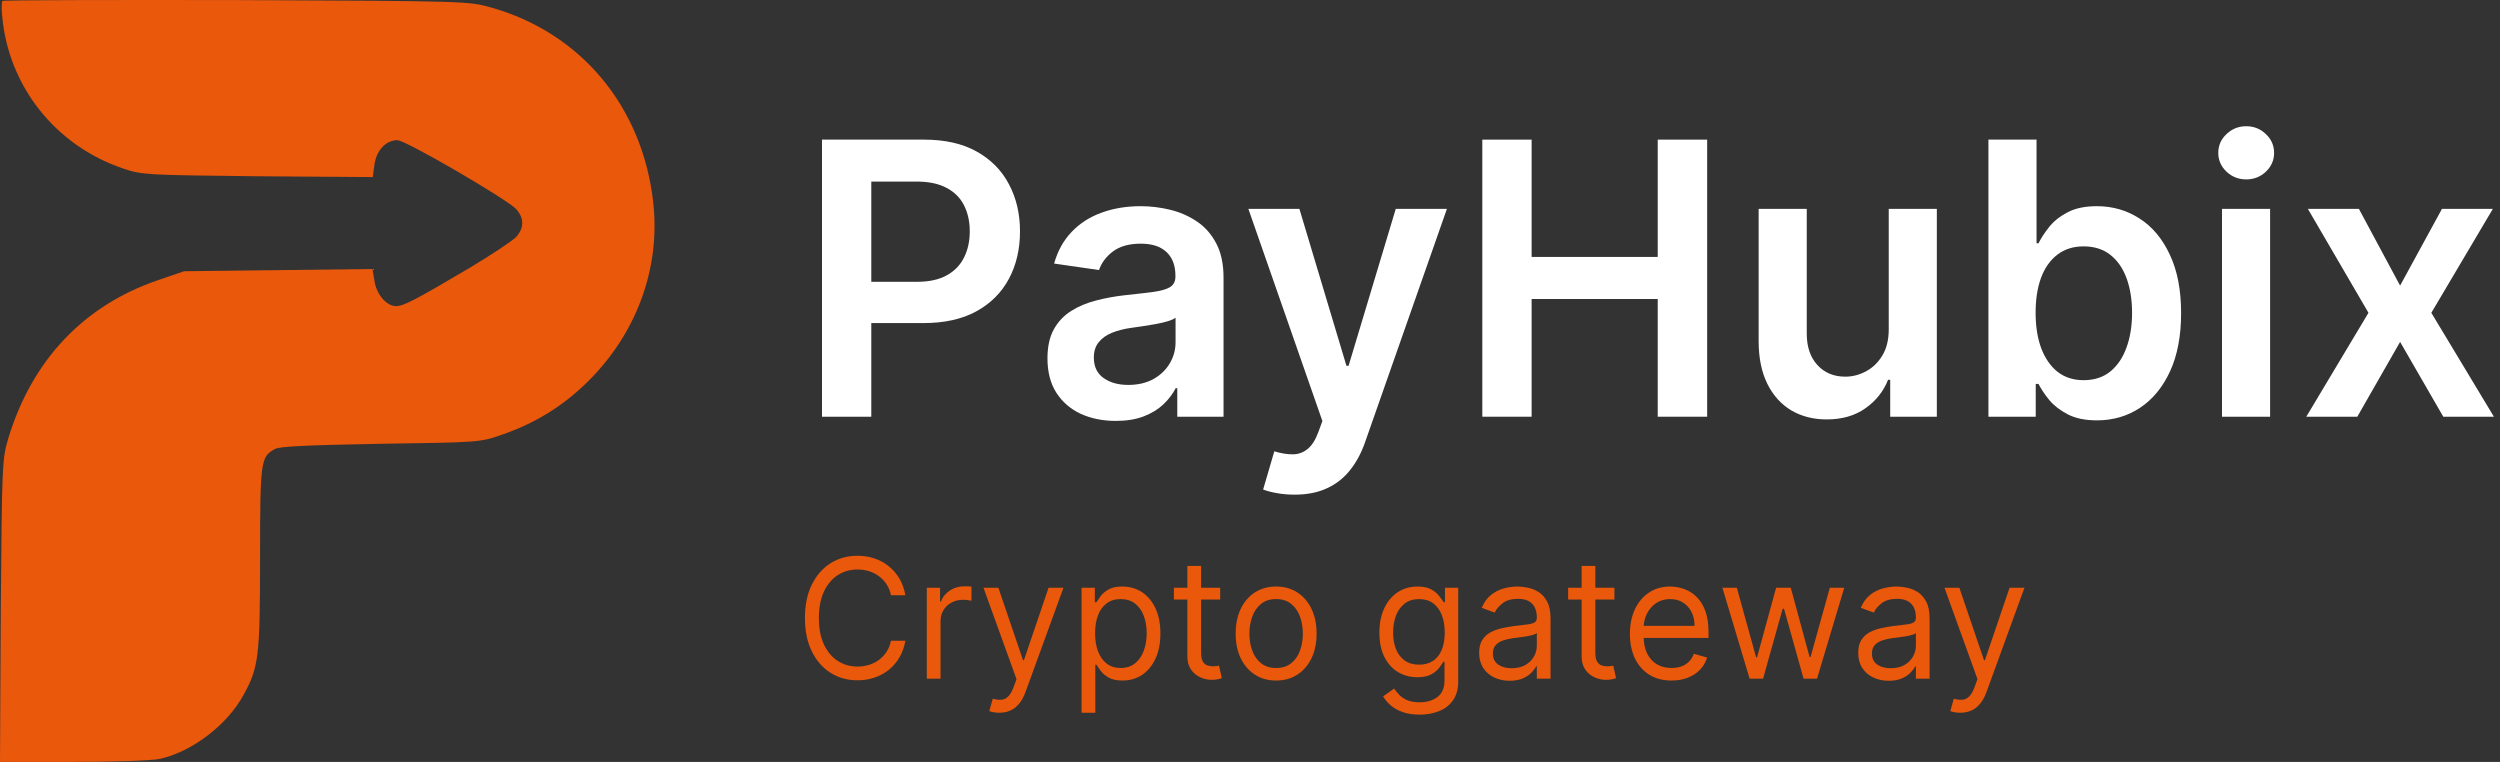
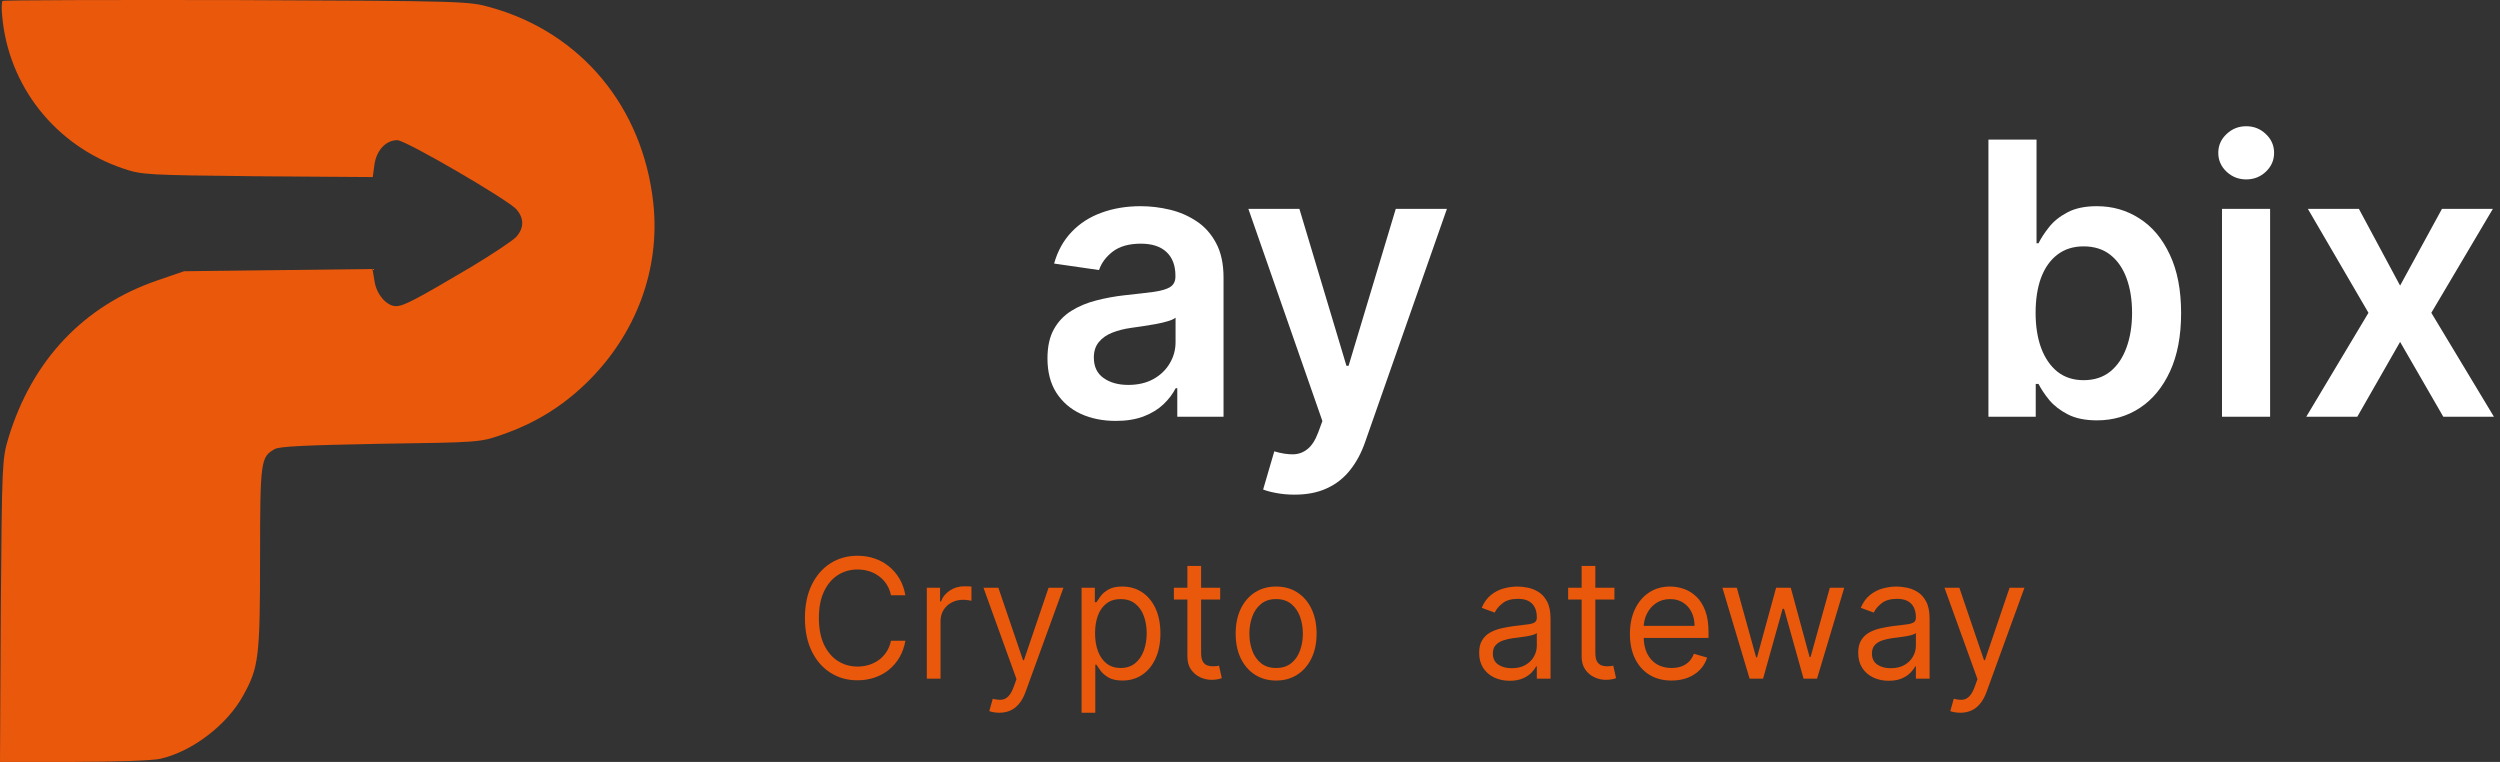
<svg xmlns="http://www.w3.org/2000/svg" width="210" height="64" viewBox="0 0 210 64" fill="none">
  <rect x="0" y="0" width="210" height="64" fill="#333333" stroke="none" />
  <path d="M0.208 0.081C0.141 0.15 0.116 0.722 0.183 1.332C0.697 7.238 4.664 12.248 10.373 14.165C11.925 14.687 12.273 14.706 21.631 14.806L31.313 14.874L31.454 13.81C31.637 12.602 32.425 11.775 33.379 11.775C34.076 11.775 42.639 16.76 43.385 17.587C44.033 18.346 44.033 19.149 43.36 19.902C43.079 20.207 41.343 21.365 39.485 22.479C34.846 25.223 33.892 25.715 33.263 25.715C32.474 25.715 31.613 24.725 31.454 23.587L31.288 22.597L15.458 22.784L13.251 23.543C7.029 25.671 2.689 30.252 0.697 36.823C0.183 38.572 0.165 38.833 0.067 51.311L0 64H6.222C9.633 64 12.909 63.882 13.465 63.739C16.161 63.123 19.082 60.882 20.427 58.424C21.729 56.084 21.845 55.213 21.845 46.917C21.845 38.622 21.912 38.385 23.074 37.726C23.447 37.489 25.788 37.396 31.943 37.278C40.231 37.159 40.322 37.159 42.156 36.518C44.894 35.572 47.193 34.178 49.258 32.168C53.439 28.105 55.481 22.597 54.876 17.046C53.995 8.987 48.818 2.751 41.227 0.623C39.387 0.106 39.155 0.081 19.871 0.007C9.119 -0.012 0.299 0.007 0.208 0.081Z" fill="#EA580C" />
-   <path d="M69.048 35.004V11.729H77.621C79.377 11.729 80.85 12.062 82.041 12.729C83.239 13.396 84.143 14.312 84.753 15.479C85.371 16.638 85.68 17.957 85.68 19.434C85.68 20.927 85.371 22.253 84.753 23.412C84.135 24.571 83.224 25.484 82.018 26.151C80.813 26.81 79.328 27.139 77.565 27.139H71.883V23.673H77.007C78.034 23.673 78.874 23.491 79.529 23.128C80.184 22.764 80.668 22.264 80.98 21.627C81.3 20.991 81.46 20.26 81.46 19.434C81.46 18.608 81.3 17.881 80.98 17.252C80.668 16.623 80.18 16.134 79.518 15.786C78.863 15.43 78.019 15.252 76.984 15.252H73.189V35.004H69.048Z" fill="white" />
  <path d="M93.725 35.356C92.638 35.356 91.659 35.159 90.789 34.765C89.926 34.363 89.241 33.773 88.735 32.992C88.237 32.212 87.987 31.25 87.987 30.105C87.987 29.12 88.166 28.306 88.523 27.662C88.88 27.018 89.368 26.503 89.985 26.116C90.603 25.73 91.299 25.438 92.073 25.241C92.854 25.037 93.661 24.889 94.495 24.798C95.499 24.692 96.314 24.597 96.939 24.514C97.564 24.423 98.018 24.287 98.301 24.105C98.591 23.916 98.736 23.624 98.736 23.23V23.162C98.736 22.305 98.487 21.643 97.988 21.173C97.49 20.703 96.772 20.468 95.834 20.468C94.844 20.468 94.059 20.688 93.479 21.127C92.906 21.567 92.519 22.086 92.318 22.684L88.545 22.139C88.843 21.078 89.334 20.192 90.019 19.48C90.703 18.76 91.54 18.222 92.53 17.866C93.52 17.502 94.614 17.32 95.812 17.32C96.638 17.32 97.46 17.419 98.279 17.616C99.097 17.813 99.845 18.139 100.522 18.593C101.199 19.04 101.743 19.65 102.152 20.423C102.569 21.196 102.777 22.162 102.777 23.321V35.004H98.892V32.606H98.759C98.513 33.091 98.167 33.545 97.721 33.969C97.281 34.386 96.727 34.723 96.057 34.981C95.395 35.231 94.618 35.356 93.725 35.356ZM94.774 32.333C95.585 32.333 96.288 32.17 96.883 31.844C97.479 31.511 97.936 31.072 98.256 30.526C98.584 29.98 98.747 29.386 98.747 28.742V26.685C98.621 26.791 98.405 26.889 98.1 26.98C97.802 27.071 97.468 27.151 97.095 27.219C96.723 27.287 96.355 27.348 95.99 27.401C95.626 27.454 95.309 27.499 95.042 27.537C94.439 27.62 93.899 27.757 93.423 27.946C92.947 28.136 92.571 28.401 92.296 28.742C92.02 29.075 91.883 29.507 91.883 30.037C91.883 30.795 92.154 31.367 92.698 31.753C93.241 32.14 93.933 32.333 94.774 32.333Z" fill="white" />
  <path d="M108.737 41.55C108.187 41.55 107.677 41.504 107.208 41.413C106.747 41.33 106.378 41.231 106.103 41.118L107.041 37.913C107.629 38.087 108.153 38.171 108.615 38.163C109.076 38.155 109.482 38.008 109.831 37.72C110.188 37.44 110.49 36.97 110.735 36.311L111.081 35.367L104.864 17.547H109.15L113.102 30.73H113.28L117.243 17.547H121.54L114.676 37.117C114.356 38.042 113.931 38.834 113.403 39.493C112.875 40.159 112.227 40.667 111.461 41.016C110.702 41.372 109.794 41.55 108.737 41.55Z" fill="white" />
-   <path d="M124.515 35.004V11.729H128.656V21.582H139.249V11.729H143.401V35.004H139.249V25.116H128.656V35.004H124.515Z" fill="white" />
-   <path d="M158.654 27.662V17.547H162.694V35.004H158.777V31.901H158.598C158.211 32.878 157.575 33.678 156.689 34.299C155.811 34.92 154.729 35.231 153.441 35.231C152.318 35.231 151.324 34.977 150.461 34.469C149.605 33.954 148.935 33.208 148.452 32.231C147.968 31.246 147.726 30.056 147.726 28.662V17.547H151.767V28.026C151.767 29.132 152.065 30.011 152.66 30.662C153.255 31.314 154.037 31.64 155.004 31.64C155.599 31.64 156.176 31.492 156.734 31.197C157.292 30.901 157.75 30.462 158.107 29.878C158.472 29.287 158.654 28.549 158.654 27.662Z" fill="white" />
  <path d="M167.028 35.004V11.729H171.069V20.434H171.236C171.445 20.01 171.738 19.559 172.118 19.082C172.498 18.597 173.011 18.184 173.658 17.843C174.306 17.494 175.132 17.32 176.136 17.32C177.461 17.32 178.655 17.665 179.719 18.354C180.791 19.036 181.639 20.048 182.264 21.389C182.897 22.722 183.213 24.359 183.213 26.298C183.213 28.215 182.904 29.844 182.287 31.185C181.669 32.526 180.828 33.549 179.764 34.254C178.7 34.958 177.494 35.31 176.147 35.31C175.165 35.31 174.35 35.144 173.703 34.81C173.056 34.477 172.535 34.075 172.14 33.606C171.753 33.129 171.452 32.678 171.236 32.253H171.002V35.004H167.028ZM170.991 26.276C170.991 27.404 171.147 28.393 171.459 29.242C171.779 30.09 172.237 30.753 172.832 31.231C173.435 31.7 174.164 31.935 175.02 31.935C175.913 31.935 176.661 31.693 177.264 31.208C177.866 30.715 178.32 30.045 178.625 29.196C178.938 28.34 179.094 27.367 179.094 26.276C179.094 25.192 178.942 24.23 178.637 23.389C178.332 22.548 177.878 21.889 177.275 21.412C176.672 20.934 175.921 20.695 175.02 20.695C174.157 20.695 173.424 20.927 172.821 21.389C172.218 21.851 171.761 22.499 171.448 23.332C171.143 24.166 170.991 25.147 170.991 26.276Z" fill="white" />
  <path d="M186.648 35.004V17.547H190.689V35.004H186.648ZM188.68 15.07C188.04 15.07 187.489 14.854 187.028 14.422C186.566 13.983 186.336 13.456 186.336 12.843C186.336 12.221 186.566 11.695 187.028 11.263C187.489 10.823 188.04 10.604 188.68 10.604C189.327 10.604 189.878 10.823 190.332 11.263C190.793 11.695 191.024 12.221 191.024 12.843C191.024 13.456 190.793 13.983 190.332 14.422C189.878 14.854 189.327 15.07 188.68 15.07Z" fill="white" />
  <path d="M198.148 17.547L201.608 23.991L205.124 17.547H209.399L204.231 26.276L209.488 35.004H205.236L201.608 28.719L198.014 35.004H193.728L198.951 26.276L193.862 17.547H198.148Z" fill="white" />
  <path d="M76.052 50.005H74.841C74.77 49.65 74.644 49.339 74.465 49.07C74.289 48.802 74.075 48.576 73.821 48.394C73.57 48.208 73.291 48.069 72.986 47.976C72.68 47.884 72.36 47.837 72.028 47.837C71.423 47.837 70.874 47.993 70.383 48.304C69.894 48.616 69.505 49.075 69.216 49.682C68.929 50.288 68.786 51.032 68.786 51.914C68.786 52.796 68.929 53.54 69.216 54.147C69.505 54.753 69.894 55.212 70.383 55.524C70.874 55.836 71.423 55.991 72.028 55.991C72.36 55.991 72.68 55.945 72.986 55.852C73.291 55.759 73.57 55.622 73.821 55.439C74.075 55.254 74.289 55.027 74.465 54.758C74.644 54.486 74.77 54.175 74.841 53.824H76.052C75.961 54.344 75.795 54.81 75.554 55.221C75.313 55.632 75.014 55.981 74.656 56.27C74.297 56.555 73.895 56.772 73.449 56.921C73.007 57.07 72.533 57.145 72.028 57.145C71.175 57.145 70.417 56.933 69.753 56.508C69.089 56.084 68.566 55.481 68.185 54.699C67.804 53.916 67.614 52.988 67.614 51.914C67.614 50.84 67.804 49.912 68.185 49.13C68.566 48.348 69.089 47.744 69.753 47.32C70.417 46.896 71.175 46.684 72.028 46.684C72.533 46.684 73.007 46.758 73.449 46.907C73.895 47.057 74.297 47.275 74.656 47.564C75.014 47.849 75.313 48.197 75.554 48.608C75.795 49.016 75.961 49.481 76.052 50.005Z" fill="#EA580C" />
  <path d="M77.853 57.006V49.368H78.966V50.522H79.045C79.181 50.144 79.429 49.838 79.787 49.602C80.145 49.367 80.549 49.249 80.998 49.249C81.082 49.249 81.188 49.251 81.315 49.254C81.442 49.258 81.538 49.263 81.603 49.269V50.462C81.564 50.453 81.475 50.438 81.335 50.418C81.198 50.394 81.053 50.383 80.9 50.383C80.536 50.383 80.21 50.461 79.924 50.617C79.64 50.769 79.416 50.981 79.25 51.253C79.087 51.521 79.005 51.828 79.005 52.173V57.006H77.853Z" fill="#EA580C" />
  <path d="M83.94 59.87C83.745 59.87 83.571 59.853 83.418 59.82C83.265 59.79 83.159 59.76 83.1 59.73L83.393 58.696C83.673 58.769 83.921 58.795 84.135 58.776C84.35 58.756 84.541 58.658 84.707 58.482C84.876 58.31 85.031 58.03 85.171 57.642L85.386 57.045L82.612 49.368H83.862L85.933 55.454H86.011L88.081 49.368H89.331L86.147 58.119C86.004 58.514 85.827 58.84 85.615 59.099C85.403 59.361 85.158 59.555 84.878 59.681C84.601 59.806 84.288 59.87 83.94 59.87Z" fill="#EA580C" />
  <path d="M90.853 59.87V49.368H91.966V50.582H92.103C92.187 50.449 92.305 50.28 92.454 50.075C92.607 49.866 92.825 49.68 93.109 49.518C93.395 49.352 93.783 49.269 94.271 49.269C94.903 49.269 95.459 49.43 95.941 49.751C96.423 50.073 96.799 50.529 97.069 51.119C97.339 51.709 97.474 52.405 97.474 53.207C97.474 54.016 97.339 54.717 97.069 55.31C96.799 55.9 96.424 56.358 95.946 56.682C95.467 57.004 94.915 57.165 94.29 57.165C93.809 57.165 93.423 57.084 93.133 56.921C92.843 56.755 92.62 56.568 92.464 56.359C92.308 56.147 92.187 55.971 92.103 55.832H92.005V59.87H90.853ZM91.986 53.187C91.986 53.764 92.069 54.273 92.235 54.714C92.401 55.151 92.643 55.494 92.962 55.743C93.281 55.988 93.672 56.111 94.134 56.111C94.616 56.111 95.018 55.981 95.34 55.723C95.666 55.461 95.91 55.11 96.073 54.669C96.239 54.225 96.322 53.731 96.322 53.187C96.322 52.65 96.24 52.166 96.078 51.735C95.918 51.301 95.676 50.958 95.35 50.706C95.028 50.451 94.623 50.323 94.134 50.323C93.665 50.323 93.271 50.444 92.952 50.686C92.633 50.925 92.392 51.26 92.23 51.691C92.067 52.118 91.986 52.617 91.986 53.187Z" fill="#EA580C" />
  <path d="M102.495 49.368V50.363H98.607V49.368H102.495ZM99.74 47.539H100.893V54.818C100.893 55.149 100.94 55.398 101.034 55.564C101.132 55.726 101.256 55.836 101.406 55.892C101.559 55.945 101.72 55.971 101.889 55.971C102.016 55.971 102.12 55.965 102.202 55.952C102.283 55.935 102.348 55.922 102.397 55.912L102.631 56.966C102.553 56.996 102.444 57.026 102.304 57.055C102.164 57.089 101.987 57.105 101.772 57.105C101.446 57.105 101.127 57.034 100.815 56.891C100.505 56.749 100.248 56.532 100.043 56.24C99.841 55.948 99.74 55.58 99.74 55.136V47.539Z" fill="#EA580C" />
  <path d="M107.195 57.165C106.518 57.165 105.923 57.001 105.412 56.672C104.904 56.344 104.507 55.885 104.221 55.295C103.938 54.705 103.796 54.016 103.796 53.227C103.796 52.431 103.938 51.737 104.221 51.144C104.507 50.55 104.904 50.09 105.412 49.761C105.923 49.433 106.518 49.269 107.195 49.269C107.872 49.269 108.464 49.433 108.972 49.761C109.483 50.09 109.881 50.55 110.164 51.144C110.45 51.737 110.594 52.431 110.594 53.227C110.594 54.016 110.45 54.705 110.164 55.295C109.881 55.885 109.483 56.344 108.972 56.672C108.464 57.001 107.872 57.165 107.195 57.165ZM107.195 56.111C107.709 56.111 108.132 55.976 108.464 55.708C108.797 55.439 109.042 55.086 109.202 54.649C109.361 54.211 109.441 53.737 109.441 53.227C109.441 52.716 109.361 52.241 109.202 51.8C109.042 51.359 108.797 51.003 108.464 50.731C108.132 50.459 107.709 50.323 107.195 50.323C106.68 50.323 106.257 50.459 105.925 50.731C105.593 51.003 105.347 51.359 105.188 51.8C105.028 52.241 104.948 52.716 104.948 53.227C104.948 53.737 105.028 54.211 105.188 54.649C105.347 55.086 105.593 55.439 105.925 55.708C106.257 55.976 106.68 56.111 107.195 56.111Z" fill="#EA580C" />
-   <path d="M119.248 60.029C118.691 60.029 118.213 59.956 117.812 59.81C117.412 59.667 117.078 59.478 116.811 59.243C116.548 59.011 116.338 58.762 116.181 58.497L117.099 57.841C117.204 57.98 117.335 58.139 117.495 58.318C117.655 58.501 117.873 58.658 118.149 58.791C118.429 58.926 118.796 58.994 119.248 58.994C119.854 58.994 120.353 58.845 120.747 58.547C121.141 58.249 121.338 57.781 121.338 57.145V55.593H121.241C121.156 55.733 121.035 55.905 120.879 56.111C120.726 56.313 120.505 56.493 120.215 56.653C119.929 56.808 119.541 56.886 119.053 56.886C118.447 56.886 117.904 56.74 117.422 56.449C116.943 56.157 116.564 55.733 116.284 55.176C116.007 54.619 115.869 53.943 115.869 53.147C115.869 52.365 116.004 51.684 116.274 51.104C116.544 50.52 116.92 50.07 117.402 49.751C117.884 49.43 118.441 49.269 119.072 49.269C119.561 49.269 119.948 49.352 120.235 49.518C120.524 49.68 120.746 49.866 120.899 50.075C121.055 50.28 121.175 50.449 121.26 50.582H121.377V49.368H122.491V57.224C122.491 57.881 122.344 58.414 122.051 58.825C121.761 59.24 121.371 59.543 120.879 59.735C120.391 59.931 119.847 60.029 119.248 60.029ZM119.209 55.832C119.671 55.832 120.062 55.724 120.381 55.509C120.7 55.294 120.943 54.984 121.109 54.579C121.275 54.175 121.358 53.691 121.358 53.127C121.358 52.577 121.276 52.092 121.114 51.671C120.951 51.25 120.71 50.92 120.391 50.681C120.072 50.443 119.678 50.323 119.209 50.323C118.721 50.323 118.314 50.449 117.988 50.701C117.666 50.953 117.423 51.291 117.261 51.715C117.101 52.14 117.021 52.61 117.021 53.127C117.021 53.658 117.103 54.127 117.265 54.535C117.432 54.939 117.676 55.257 117.998 55.489C118.324 55.718 118.727 55.832 119.209 55.832Z" fill="#EA580C" />
  <path d="M126.808 57.185C126.332 57.185 125.901 57.093 125.514 56.911C125.126 56.725 124.818 56.459 124.591 56.111C124.363 55.759 124.249 55.335 124.249 54.838C124.249 54.4 124.333 54.046 124.503 53.774C124.672 53.499 124.898 53.283 125.181 53.127C125.465 52.972 125.777 52.856 126.119 52.779C126.464 52.7 126.811 52.637 127.159 52.59C127.615 52.531 127.985 52.486 128.268 52.456C128.554 52.423 128.763 52.368 128.893 52.292C129.026 52.216 129.093 52.083 129.093 51.894V51.855C129.093 51.364 128.961 50.983 128.697 50.711C128.437 50.439 128.041 50.303 127.511 50.303C126.961 50.303 126.529 50.426 126.217 50.671C125.904 50.916 125.684 51.178 125.557 51.457L124.464 51.059C124.659 50.595 124.919 50.234 125.245 49.975C125.574 49.713 125.932 49.531 126.319 49.428C126.71 49.322 127.094 49.269 127.472 49.269C127.713 49.269 127.989 49.299 128.302 49.359C128.618 49.415 128.922 49.533 129.215 49.712C129.511 49.891 129.757 50.161 129.952 50.522C130.148 50.883 130.246 51.367 130.246 51.974V57.006H129.093V55.971H129.034C128.956 56.137 128.826 56.315 128.644 56.503C128.461 56.692 128.219 56.853 127.916 56.986C127.613 57.118 127.244 57.185 126.808 57.185ZM126.983 56.13C127.439 56.13 127.823 56.039 128.136 55.857C128.452 55.675 128.689 55.439 128.849 55.151C129.012 54.863 129.093 54.559 129.093 54.241V53.167C129.044 53.227 128.937 53.282 128.771 53.331C128.608 53.378 128.419 53.419 128.204 53.456C127.993 53.489 127.786 53.519 127.584 53.545C127.385 53.568 127.224 53.588 127.101 53.605C126.801 53.645 126.521 53.709 126.261 53.799C126.003 53.885 125.795 54.016 125.636 54.191C125.479 54.364 125.401 54.599 125.401 54.897C125.401 55.305 125.549 55.613 125.846 55.822C126.145 56.028 126.524 56.13 126.983 56.13Z" fill="#EA580C" />
  <path d="M135.611 49.368V50.363H131.724V49.368H135.611ZM132.857 47.539H134.009V54.818C134.009 55.149 134.057 55.398 134.151 55.564C134.249 55.726 134.372 55.836 134.522 55.892C134.675 55.945 134.836 55.971 135.006 55.971C135.133 55.971 135.237 55.965 135.318 55.952C135.399 55.935 135.465 55.922 135.513 55.912L135.748 56.966C135.67 56.996 135.561 57.026 135.421 57.055C135.281 57.089 135.103 57.105 134.888 57.105C134.563 57.105 134.244 57.034 133.931 56.891C133.622 56.749 133.365 56.532 133.16 56.24C132.958 55.948 132.857 55.58 132.857 55.136V47.539Z" fill="#EA580C" />
  <path d="M140.409 57.165C139.686 57.165 139.063 57.002 138.539 56.677C138.018 56.349 137.616 55.892 137.332 55.305C137.053 54.715 136.913 54.029 136.913 53.247C136.913 52.465 137.053 51.775 137.332 51.178C137.616 50.578 138.01 50.111 138.514 49.776C139.022 49.438 139.615 49.269 140.292 49.269C140.682 49.269 141.068 49.335 141.449 49.468C141.83 49.601 142.177 49.816 142.489 50.114C142.802 50.409 143.051 50.8 143.236 51.288C143.422 51.775 143.515 52.375 143.515 53.088V53.585H137.733V52.571H142.343C142.343 52.14 142.258 51.755 142.089 51.417C141.923 51.079 141.685 50.812 141.376 50.617C141.07 50.421 140.709 50.323 140.292 50.323C139.833 50.323 139.436 50.439 139.1 50.671C138.768 50.9 138.513 51.198 138.334 51.566C138.155 51.934 138.065 52.329 138.065 52.749V53.426C138.065 54.002 138.163 54.491 138.358 54.892C138.557 55.29 138.832 55.593 139.183 55.802C139.535 56.008 139.943 56.111 140.409 56.111C140.712 56.111 140.985 56.068 141.229 55.981C141.477 55.892 141.69 55.759 141.869 55.584C142.048 55.405 142.187 55.182 142.284 54.917L143.398 55.236C143.28 55.62 143.083 55.958 142.807 56.25C142.53 56.538 142.188 56.764 141.781 56.926C141.374 57.085 140.917 57.165 140.409 57.165Z" fill="#EA580C" />
  <path d="M146.967 57.006L144.682 49.368H145.893L147.514 55.216H147.592L149.194 49.368H150.425L152.007 55.196H152.085L153.706 49.368H154.918L152.632 57.006H151.499L149.858 51.139H149.741L148.1 57.006H146.967Z" fill="#EA580C" />
  <path d="M158.648 57.185C158.173 57.185 157.742 57.093 157.354 56.911C156.967 56.725 156.659 56.459 156.431 56.111C156.203 55.759 156.09 55.335 156.09 54.838C156.09 54.4 156.174 54.046 156.343 53.774C156.513 53.499 156.739 53.283 157.022 53.127C157.306 52.972 157.618 52.856 157.96 52.779C158.305 52.7 158.652 52.637 159 52.59C159.456 52.531 159.825 52.486 160.109 52.456C160.395 52.423 160.603 52.368 160.734 52.292C160.867 52.216 160.934 52.083 160.934 51.894V51.855C160.934 51.364 160.802 50.983 160.538 50.711C160.278 50.439 159.882 50.303 159.352 50.303C158.801 50.303 158.37 50.426 158.058 50.671C157.745 50.916 157.525 51.178 157.398 51.457L156.304 51.059C156.5 50.595 156.76 50.234 157.086 49.975C157.415 49.713 157.773 49.531 158.16 49.428C158.551 49.322 158.935 49.269 159.313 49.269C159.553 49.269 159.83 49.299 160.143 49.359C160.459 49.415 160.763 49.533 161.056 49.712C161.352 49.891 161.598 50.161 161.793 50.522C161.989 50.883 162.086 51.367 162.086 51.974V57.006H160.934V55.971H160.875C160.797 56.137 160.667 56.315 160.485 56.503C160.302 56.692 160.06 56.853 159.757 56.986C159.454 57.118 159.085 57.185 158.648 57.185ZM158.824 56.13C159.28 56.13 159.664 56.039 159.977 55.857C160.293 55.675 160.53 55.439 160.69 55.151C160.852 54.863 160.934 54.559 160.934 54.241V53.167C160.885 53.227 160.778 53.282 160.612 53.331C160.449 53.378 160.26 53.419 160.045 53.456C159.833 53.489 159.627 53.519 159.425 53.545C159.226 53.568 159.065 53.588 158.941 53.605C158.642 53.645 158.362 53.709 158.101 53.799C157.844 53.885 157.636 54.016 157.476 54.191C157.32 54.364 157.242 54.599 157.242 54.897C157.242 55.305 157.39 55.613 157.686 55.822C157.986 56.028 158.365 56.13 158.824 56.13Z" fill="#EA580C" />
  <path d="M164.664 59.87C164.468 59.87 164.294 59.853 164.141 59.82C163.988 59.79 163.882 59.76 163.824 59.73L164.117 58.696C164.397 58.769 164.644 58.795 164.859 58.776C165.074 58.756 165.264 58.658 165.43 58.482C165.6 58.31 165.754 58.03 165.894 57.642L166.109 57.045L163.335 49.368H164.585L166.656 55.454H166.734L168.805 49.368H170.055L166.871 58.119C166.728 58.514 166.55 58.84 166.339 59.099C166.127 59.361 165.881 59.555 165.601 59.681C165.324 59.806 165.012 59.87 164.664 59.87Z" fill="#EA580C" />
</svg>